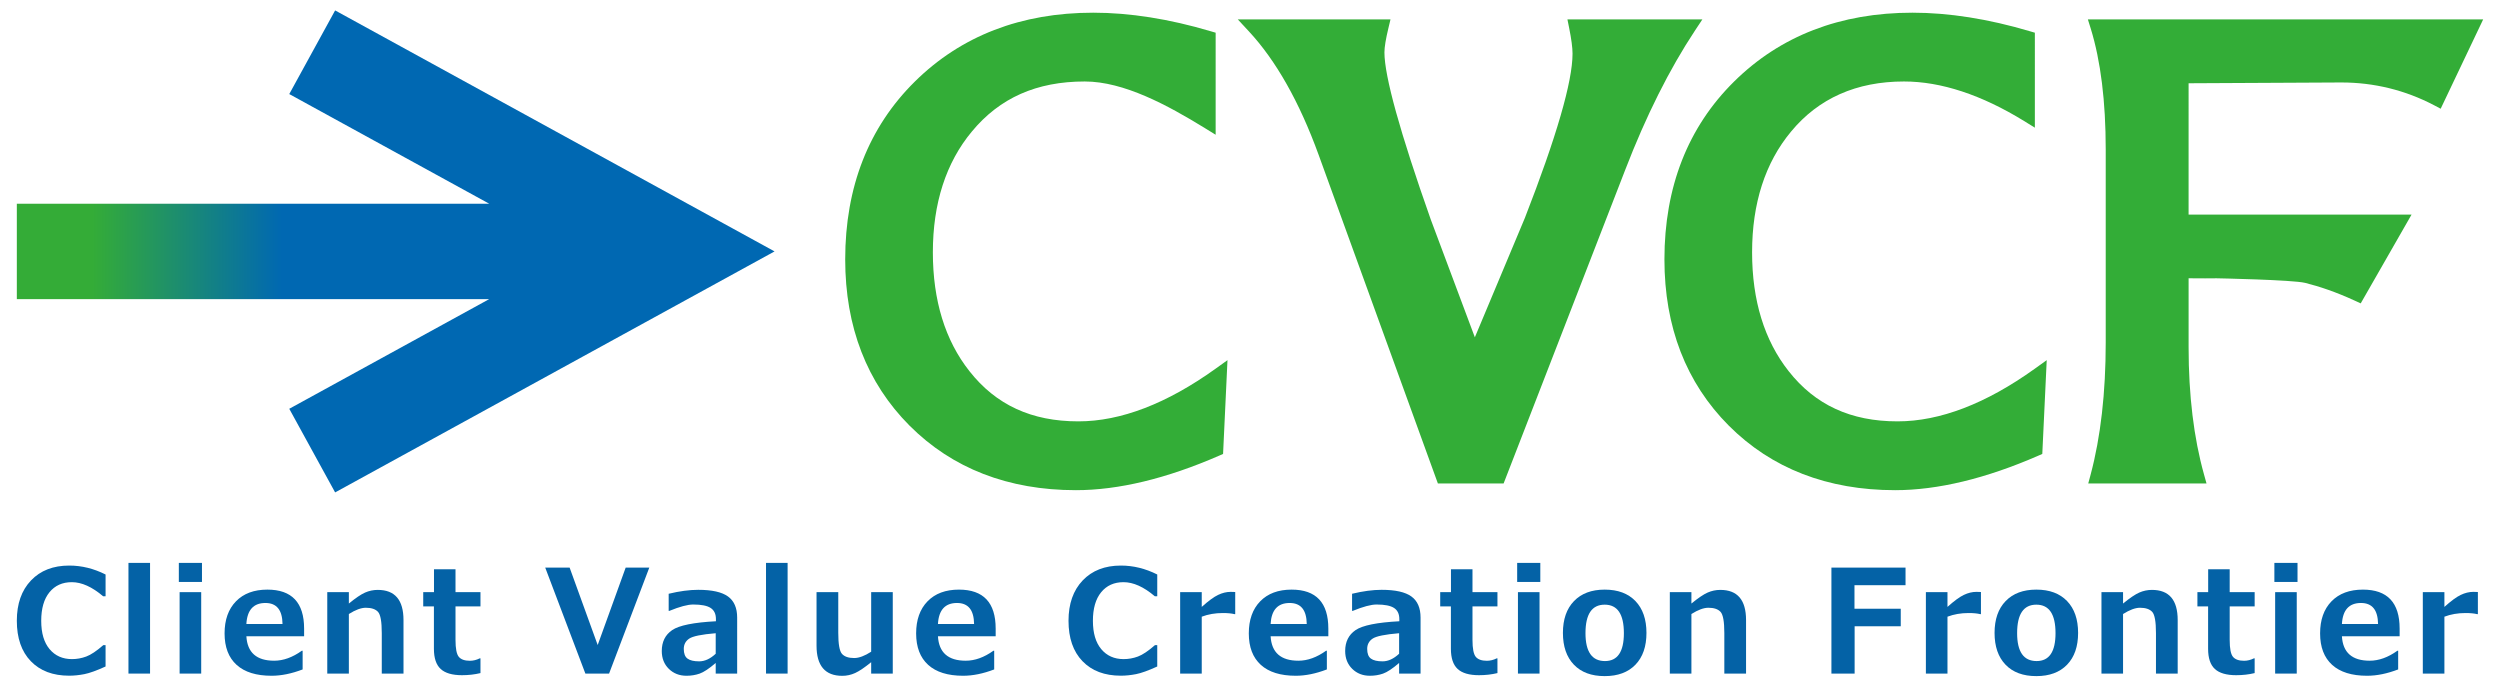
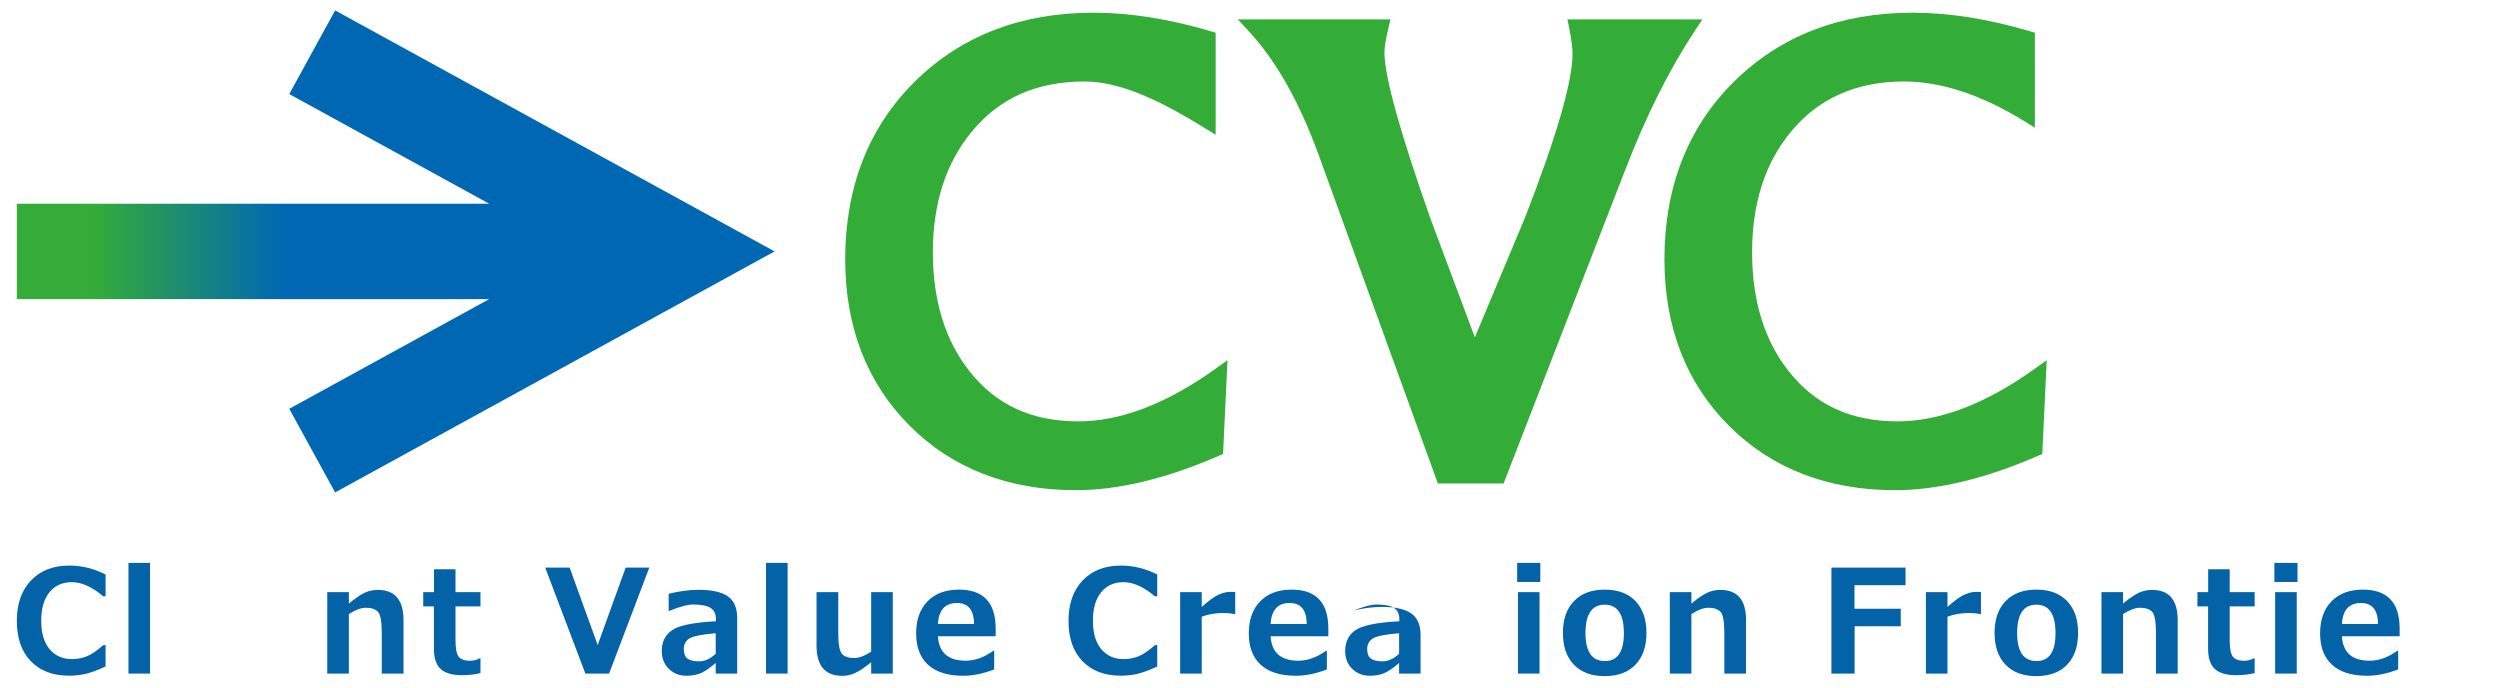
<svg xmlns="http://www.w3.org/2000/svg" version="1.1" id="レイヤー_1" x="0px" y="0px" width="480px" height="132px" viewBox="0 0 480 132" enable-background="new 0 0 480 132" xml:space="preserve">
  <linearGradient id="SVGID_1_" gradientUnits="userSpaceOnUse" x1="3.231" y1="48.272" x2="148.715" y2="48.272">
    <stop offset="0.1" style="stop-color:#34AC37" />
    <stop offset="0.35" style="stop-color:#0068B2" />
  </linearGradient>
  <polygon fill="url(#SVGID_1_)" points="64.344,2 55.538,18.061 93.932,39.116 3.231,39.116 3.231,57.43 93.929,57.43 55.538,78.486   64.344,94.543 148.715,48.271 " />
  <g>
    <path fill="#33AD37" d="M207.044,80.902c-8.979,0-15.82-3.156-20.922-9.65c-4.654-5.896-7.013-13.555-7.013-22.798   c0-9.421,2.519-17.228,7.489-23.2c5.346-6.463,12.436-9.61,21.672-9.61c7.509,0,15.87,4.525,23.056,8.945l2.079,1.283V6.278   l-0.975-0.286c-7.941-2.36-15.521-3.556-22.535-3.556c-13.841,0-25.36,4.445-34.238,13.218   c-8.877,8.771-13.377,20.263-13.377,34.155c0,12.947,4.158,23.686,12.356,31.914c8.202,8.215,18.952,12.389,31.943,12.389   c8.169,0,17.412-2.229,27.48-6.617l0.771-0.342l0.847-18.004l-2.285,1.639C224.049,77.496,215.186,80.902,207.044,80.902z" />
    <path fill="#33AD37" d="M326.857,3.723h-25.91l0.329,1.636c0.432,2.145,0.652,3.811,0.652,4.945c0,5.365-3.089,15.992-9.157,31.555   c-3.203,7.623-6.4,15.256-9.599,22.905l-8.479-22.655c-5.893-16.702-8.882-27.482-8.882-32.055c0-0.992,0.258-2.56,0.763-4.65   l0.401-1.681h-29.323l2.125,2.289c5.207,5.6,9.716,13.581,13.397,23.708l22.9,63.104h12.62l23.344-60.198   c3.993-10.367,8.511-19.379,13.422-26.793L326.857,3.723z" />
    <path fill="#33AD37" d="M364.33,80.902c-8.973,0-15.817-3.156-20.918-9.65c-4.649-5.896-7.01-13.555-7.01-22.798   c0-9.421,2.515-17.228,7.49-23.2c5.268-6.377,12.559-9.61,21.673-9.61c7.124,0,14.875,2.559,23.053,7.586l2.076,1.283V6.278   l-0.977-0.286c-7.939-2.36-15.518-3.556-22.526-3.556c-13.853,0-25.368,4.445-34.242,13.218   c-8.878,8.771-13.378,20.263-13.378,34.155c0,12.947,4.155,23.686,12.36,31.914c8.202,8.215,18.944,12.389,31.938,12.389   c8.169,0,17.411-2.229,27.478-6.617l0.775-0.342l0.85-18.004l-2.284,1.639C381.344,77.496,372.479,80.902,364.33,80.902z" />
-     <path fill="#33AD37" d="M400.871,3.723l0.551,1.768c1.912,6.183,2.877,13.989,2.877,23.217V65.76c0,9.611-0.97,18.139-2.896,25.354   l-0.46,1.711h22.706l-0.48-1.732c-1.962-7-2.958-15.221-2.958-24.413V53.42c1.415,0.057,5.359,0.011,5.359,0.011   s14.623,0.286,17.023,0.883c2.651,0.661,5.878,1.729,9.535,3.415l1.129,0.521l9.763-17.045h-42.81V15.986   c0,0,28.105-0.153,29.317-0.153c6.289,0,12.287,1.47,17.836,4.383l1.247,0.659l8.159-17.152H400.871z" />
  </g>
  <g>
    <path fill="#0462A6" d="M20.271,127.965c-1.71,0.783-3.07,1.273-4.078,1.471c-1.008,0.197-1.98,0.297-2.917,0.297   c-3.115,0-5.567-0.926-7.358-2.781c-1.792-1.854-2.687-4.441-2.687-7.764c0-3.258,0.907-5.84,2.721-7.742   c1.813-1.904,4.26-2.857,7.338-2.857c2.385,0,4.712,0.572,6.98,1.715v4.174h-0.473c-2.116-1.801-4.118-2.701-6.008-2.701   c-1.81,0-3.241,0.646-4.294,1.938c-1.053,1.291-1.58,3.121-1.58,5.488c0,2.35,0.536,4.162,1.607,5.436   c1.071,1.273,2.502,1.91,4.293,1.91c0.936,0,1.85-0.164,2.741-0.494c0.891-0.328,1.985-1.059,3.281-2.193h0.432V127.965z" />
    <path fill="#0462A6" d="M28.81,129.328h-4.145v-21.252h4.145V129.328z" />
-     <path fill="#0462A6" d="M38.779,111.734h-4.442v-3.658h4.442V111.734z M38.631,129.328h-4.145v-15.635h4.145V129.328z" />
-     <path fill="#0462A6" d="M58.389,122.158H47.304c0.18,3.133,1.958,4.699,5.333,4.699c1.764,0,3.537-0.639,5.319-1.918h0.149v3.592   c-2.116,0.811-4.105,1.215-5.968,1.215c-2.935,0-5.171-0.697-6.71-2.092c-1.539-1.396-2.309-3.408-2.309-6.035   c0-2.611,0.729-4.666,2.188-6.164c1.458-1.5,3.47-2.248,6.035-2.248c4.699,0,7.048,2.498,7.048,7.492V122.158z M54.244,119.809   c-0.036-2.691-1.13-4.037-3.281-4.037c-2.287,0-3.506,1.346-3.659,4.037H54.244z" />
    <path fill="#0462A6" d="M77.473,129.328h-4.172v-7.791c0-2.178-0.241-3.531-0.722-4.057c-0.481-0.527-1.263-0.791-2.343-0.791   c-0.9,0-1.985,0.402-3.254,1.203v11.436h-4.145v-15.635h4.145v2.188c1.296-1.063,2.334-1.766,3.112-2.107s1.591-0.514,2.437-0.514   c3.294,0,4.942,1.932,4.942,5.793V129.328z" />
    <path fill="#0462A6" d="M92.25,129.232c-1.107,0.271-2.291,0.406-3.551,0.406c-1.863,0-3.227-0.398-4.091-1.195   s-1.296-2.086-1.296-3.869v-8.141h-2.052v-2.74h2.066v-4.389h4.132v4.389h4.793v2.74h-4.793v6.439c0,1.658,0.211,2.738,0.634,3.242   s1.134,0.756,2.133,0.756c0.639,0,1.273-0.158,1.904-0.473h0.122V129.232z" />
    <path fill="#0462A6" d="M124.665,108.98l-7.723,20.348h-4.55l-7.709-20.348h4.685l5.388,14.865l5.374-14.865H124.665z" />
    <path fill="#0462A6" d="M141.534,129.328h-4.118v-2.039c-1.269,1.09-2.298,1.771-3.085,2.045c-0.788,0.275-1.627,0.412-2.518,0.412   c-1.368,0-2.502-0.443-3.402-1.33c-0.9-0.885-1.35-2.027-1.35-3.422c0-1.764,0.664-3.102,1.992-4.01   c1.327-0.91,4.129-1.477,8.405-1.701v-0.42c0-0.98-0.337-1.691-1.013-2.133s-1.792-0.662-3.349-0.662   c-1.063,0-2.583,0.406-4.563,1.215h-0.148v-3.279c2.088-0.504,3.979-0.758,5.67-0.758c2.637,0,4.543,0.426,5.718,1.277   c1.175,0.85,1.762,2.203,1.762,4.057V129.328z M137.416,125.52v-3.941c-2.719,0.225-4.42,0.574-5.104,1.047   c-0.684,0.471-1.026,1.127-1.026,1.963c0,0.893,0.238,1.514,0.715,1.863c0.477,0.352,1.224,0.527,2.242,0.527   C135.314,126.979,136.372,126.492,137.416,125.52z" />
    <path fill="#0462A6" d="M151.22,129.328h-4.145v-21.252h4.145V129.328z" />
    <path fill="#0462A6" d="M171.411,129.328h-4.145v-2.188c-1.26,1.025-2.287,1.719-3.079,2.08c-0.792,0.359-1.616,0.539-2.471,0.539   c-3.294,0-4.941-1.932-4.941-5.793v-10.273h4.172v7.789c0,2.18,0.238,3.533,0.716,4.064c0.477,0.531,1.255,0.797,2.335,0.797   c0.927,0,2.016-0.404,3.268-1.215v-11.436h4.145V129.328z" />
    <path fill="#0462A6" d="M191.17,122.158h-11.085c0.18,3.133,1.958,4.699,5.333,4.699c1.764,0,3.538-0.639,5.32-1.918h0.148v3.592   c-2.115,0.811-4.104,1.215-5.968,1.215c-2.935,0-5.171-0.697-6.71-2.092c-1.539-1.396-2.309-3.408-2.309-6.035   c0-2.611,0.729-4.666,2.187-6.164c1.458-1.5,3.47-2.248,6.036-2.248c4.699,0,7.048,2.498,7.048,7.492V122.158z M187.025,119.809   c-0.036-2.691-1.129-4.037-3.281-4.037c-2.287,0-3.506,1.346-3.659,4.037H187.025z" />
    <path fill="#0462A6" d="M222.194,127.965c-1.71,0.783-3.069,1.273-4.078,1.471c-1.008,0.197-1.98,0.297-2.917,0.297   c-3.114,0-5.567-0.926-7.358-2.781c-1.792-1.854-2.687-4.441-2.687-7.764c0-3.258,0.907-5.84,2.72-7.742   c1.813-1.904,4.26-2.857,7.338-2.857c2.386,0,4.712,0.572,6.98,1.715v4.174h-0.473c-2.115-1.801-4.118-2.701-6.008-2.701   c-1.809,0-3.24,0.646-4.293,1.938s-1.58,3.121-1.58,5.488c0,2.35,0.536,4.162,1.606,5.436s2.502,1.91,4.294,1.91   c0.936,0,1.85-0.164,2.741-0.494c0.891-0.328,1.985-1.059,3.281-2.193h0.432V127.965z" />
    <path fill="#0462A6" d="M237.161,117.918h-0.135c-0.559-0.143-1.306-0.215-2.241-0.215c-1.468,0-2.818,0.234-4.051,0.701v10.924   h-4.145v-15.635h4.145v2.834c1.27-1.143,2.313-1.91,3.133-2.301c0.818-0.393,1.624-0.588,2.417-0.588c0.207,0,0.5,0.01,0.878,0.027   V117.918z" />
    <path fill="#0462A6" d="M255.042,122.158h-11.085c0.18,3.133,1.958,4.699,5.333,4.699c1.764,0,3.538-0.639,5.32-1.918h0.148v3.592   c-2.116,0.811-4.104,1.215-5.968,1.215c-2.936,0-5.172-0.697-6.711-2.092c-1.539-1.396-2.309-3.408-2.309-6.035   c0-2.611,0.729-4.666,2.188-6.164c1.458-1.5,3.47-2.248,6.035-2.248c4.698,0,7.048,2.498,7.048,7.492V122.158z M250.896,119.809   c-0.036-2.691-1.13-4.037-3.28-4.037c-2.287,0-3.507,1.346-3.659,4.037H250.896z" />
-     <path fill="#0462A6" d="M272.748,129.328h-4.118v-2.039c-1.269,1.09-2.298,1.771-3.085,2.045c-0.788,0.275-1.627,0.412-2.519,0.412   c-1.368,0-2.503-0.443-3.402-1.33c-0.9-0.885-1.35-2.027-1.35-3.422c0-1.764,0.663-3.102,1.991-4.01   c1.327-0.91,4.129-1.477,8.405-1.701v-0.42c0-0.98-0.338-1.691-1.013-2.133c-0.676-0.441-1.792-0.662-3.349-0.662   c-1.063,0-2.584,0.406-4.563,1.215h-0.148v-3.279c2.087-0.504,3.978-0.758,5.67-0.758c2.638,0,4.544,0.426,5.719,1.277   c1.175,0.85,1.762,2.203,1.762,4.057V129.328z M268.63,125.52v-3.941c-2.719,0.225-4.42,0.574-5.104,1.047   c-0.685,0.471-1.026,1.127-1.026,1.963c0,0.893,0.238,1.514,0.716,1.863c0.477,0.352,1.224,0.527,2.241,0.527   C266.528,126.979,267.585,126.492,268.63,125.52z" />
-     <path fill="#0462A6" d="M287.512,129.232c-1.107,0.271-2.291,0.406-3.551,0.406c-1.863,0-3.228-0.398-4.092-1.195   c-0.863-0.797-1.296-2.086-1.296-3.869v-8.141h-2.052v-2.74h2.065v-4.389h4.132v4.389h4.793v2.74h-4.793v6.439   c0,1.658,0.212,2.738,0.634,3.242c0.423,0.504,1.135,0.756,2.134,0.756c0.639,0,1.273-0.158,1.903-0.473h0.122V129.232z" />
+     <path fill="#0462A6" d="M272.748,129.328h-4.118v-2.039c-1.269,1.09-2.298,1.771-3.085,2.045c-0.788,0.275-1.627,0.412-2.519,0.412   c-1.368,0-2.503-0.443-3.402-1.33c-0.9-0.885-1.35-2.027-1.35-3.422c0-1.764,0.663-3.102,1.991-4.01   c1.327-0.91,4.129-1.477,8.405-1.701v-0.42c0-0.98-0.338-1.691-1.013-2.133c-0.676-0.441-1.792-0.662-3.349-0.662   c-1.063,0-2.584,0.406-4.563,1.215h-0.148c2.087-0.504,3.978-0.758,5.67-0.758c2.638,0,4.544,0.426,5.719,1.277   c1.175,0.85,1.762,2.203,1.762,4.057V129.328z M268.63,125.52v-3.941c-2.719,0.225-4.42,0.574-5.104,1.047   c-0.685,0.471-1.026,1.127-1.026,1.963c0,0.893,0.238,1.514,0.716,1.863c0.477,0.352,1.224,0.527,2.241,0.527   C266.528,126.979,267.585,126.492,268.63,125.52z" />
    <path fill="#0462A6" d="M295.739,111.734h-4.442v-3.658h4.442V111.734z M295.591,129.328h-4.146v-15.635h4.146V129.328z" />
    <path fill="#0462A6" d="M308.1,129.814c-2.538,0-4.51-0.73-5.914-2.195c-1.404-1.461-2.106-3.494-2.106-6.096   c0-2.609,0.709-4.648,2.127-6.115s3.382-2.201,5.894-2.201c2.529,0,4.498,0.734,5.907,2.201c1.408,1.467,2.112,3.506,2.112,6.115   c0,2.602-0.704,4.635-2.112,6.096C312.598,129.084,310.629,129.814,308.1,129.814z M308.1,116.096   c-2.457,0-3.687,1.822-3.687,5.469c0,3.574,1.247,5.359,3.74,5.359c2.421,0,3.632-1.785,3.632-5.359   C311.785,117.918,310.557,116.096,308.1,116.096z" />
    <path fill="#0462A6" d="M335.243,129.328h-4.172v-7.791c0-2.178-0.241-3.531-0.723-4.057c-0.481-0.527-1.262-0.791-2.343-0.791   c-0.9,0-1.984,0.402-3.254,1.203v11.436h-4.145v-15.635h4.145v2.188c1.297-1.063,2.334-1.766,3.112-2.107s1.591-0.514,2.438-0.514   c3.294,0,4.941,1.932,4.941,5.793V129.328z" />
    <path fill="#0462A6" d="M365.863,112.355h-9.803v4.523h8.885v3.361h-8.857v9.088h-4.456V108.98h14.231V112.355z" />
    <path fill="#0462A6" d="M380.342,117.918h-0.135c-0.558-0.143-1.306-0.215-2.241-0.215c-1.468,0-2.817,0.234-4.051,0.701v10.924   h-4.145v-15.635h4.145v2.834c1.27-1.143,2.313-1.91,3.133-2.301c0.819-0.393,1.624-0.588,2.417-0.588   c0.207,0,0.499,0.01,0.877,0.027V117.918z" />
    <path fill="#0462A6" d="M390.975,129.814c-2.539,0-4.51-0.73-5.914-2.195c-1.404-1.461-2.106-3.494-2.106-6.096   c0-2.609,0.709-4.648,2.127-6.115c1.417-1.467,3.382-2.201,5.894-2.201c2.528,0,4.497,0.734,5.906,2.201s2.113,3.506,2.113,6.115   c0,2.602-0.704,4.635-2.113,6.096C395.472,129.084,393.503,129.814,390.975,129.814z M390.975,116.096   c-2.458,0-3.687,1.822-3.687,5.469c0,3.574,1.246,5.359,3.74,5.359c2.421,0,3.632-1.785,3.632-5.359   C394.66,117.918,393.432,116.096,390.975,116.096z" />
    <path fill="#0462A6" d="M418.118,129.328h-4.172v-7.791c0-2.178-0.241-3.531-0.723-4.057c-0.481-0.527-1.263-0.791-2.343-0.791   c-0.9,0-1.984,0.402-3.254,1.203v11.436h-4.145v-15.635h4.145v2.188c1.296-1.063,2.333-1.766,3.112-2.107   c0.778-0.342,1.591-0.514,2.438-0.514c3.294,0,4.941,1.932,4.941,5.793V129.328z" />
    <path fill="#0462A6" d="M432.895,129.232c-1.107,0.271-2.291,0.406-3.551,0.406c-1.863,0-3.228-0.398-4.092-1.195   s-1.296-2.086-1.296-3.869v-8.141h-2.053v-2.74h2.066v-4.389h4.132v4.389h4.793v2.74h-4.793v6.439c0,1.658,0.211,2.738,0.634,3.242   s1.135,0.756,2.134,0.756c0.639,0,1.273-0.158,1.903-0.473h0.122V129.232z" />
    <path fill="#0462A6" d="M441.123,111.734h-4.442v-3.658h4.442V111.734z M440.975,129.328h-4.146v-15.635h4.146V129.328z" />
    <path fill="#0462A6" d="M460.732,122.158h-11.085c0.18,3.133,1.958,4.699,5.333,4.699c1.765,0,3.538-0.639,5.32-1.918h0.148v3.592   c-2.115,0.811-4.104,1.215-5.968,1.215c-2.935,0-5.171-0.697-6.711-2.092c-1.539-1.396-2.309-3.408-2.309-6.035   c0-2.611,0.729-4.666,2.188-6.164c1.458-1.5,3.47-2.248,6.035-2.248c4.698,0,7.048,2.498,7.048,7.492V122.158z M456.588,119.809   c-0.037-2.691-1.13-4.037-3.281-4.037c-2.286,0-3.506,1.346-3.659,4.037H456.588z" />
-     <path fill="#0462A6" d="M475.753,117.918h-0.136c-0.559-0.143-1.305-0.215-2.241-0.215c-1.467,0-2.817,0.234-4.05,0.701v10.924   h-4.146v-15.635h4.146v2.834c1.269-1.143,2.313-1.91,3.132-2.301c0.818-0.393,1.625-0.588,2.417-0.588   c0.207,0,0.5,0.01,0.878,0.027V117.918z" />
  </g>
</svg>